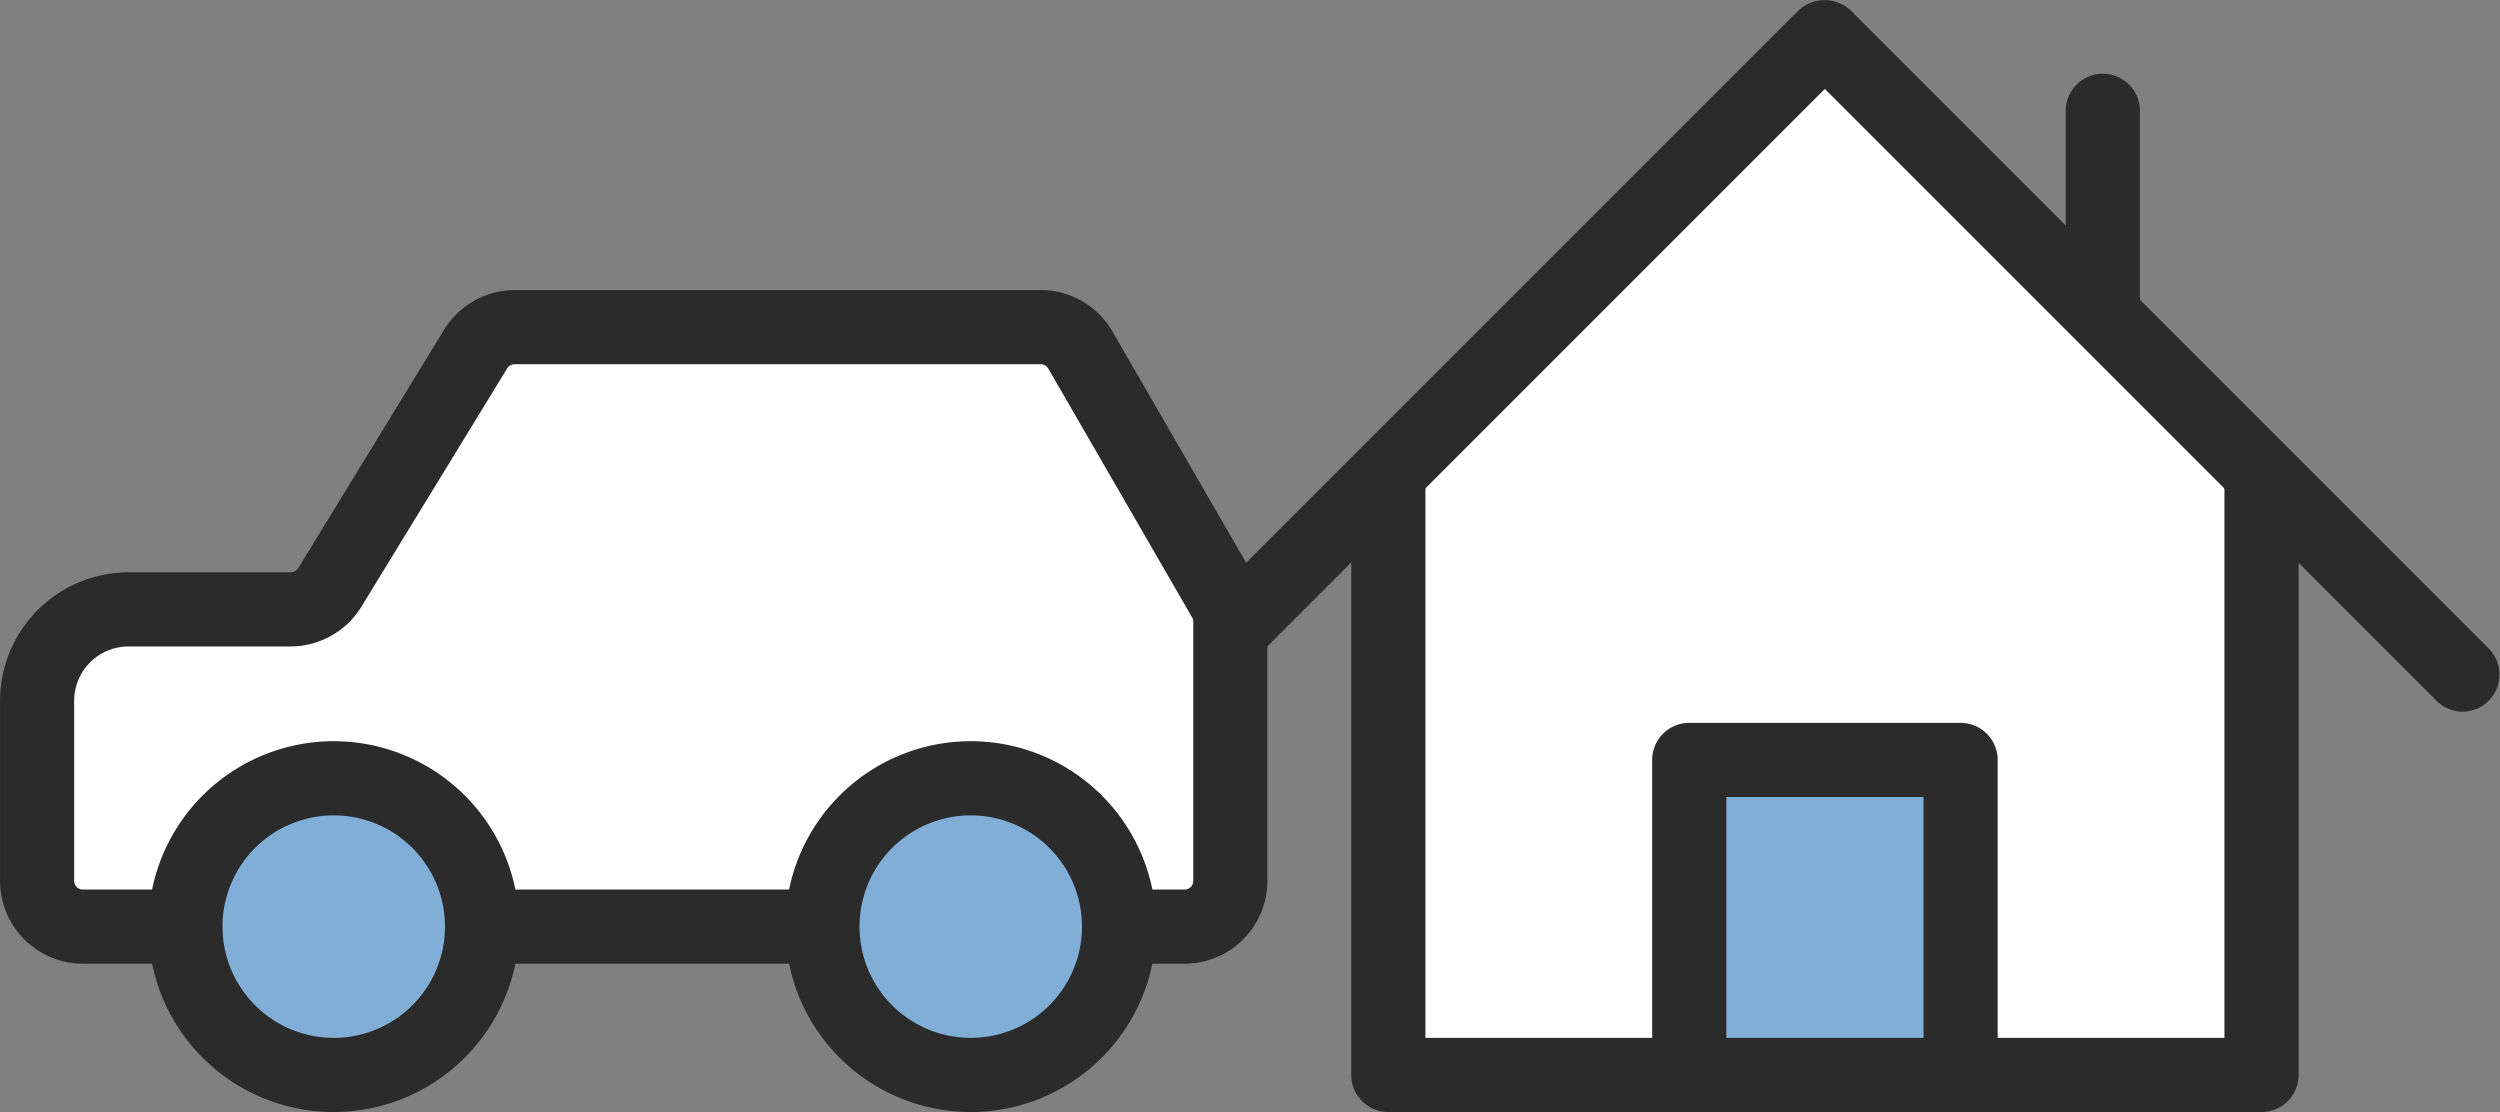
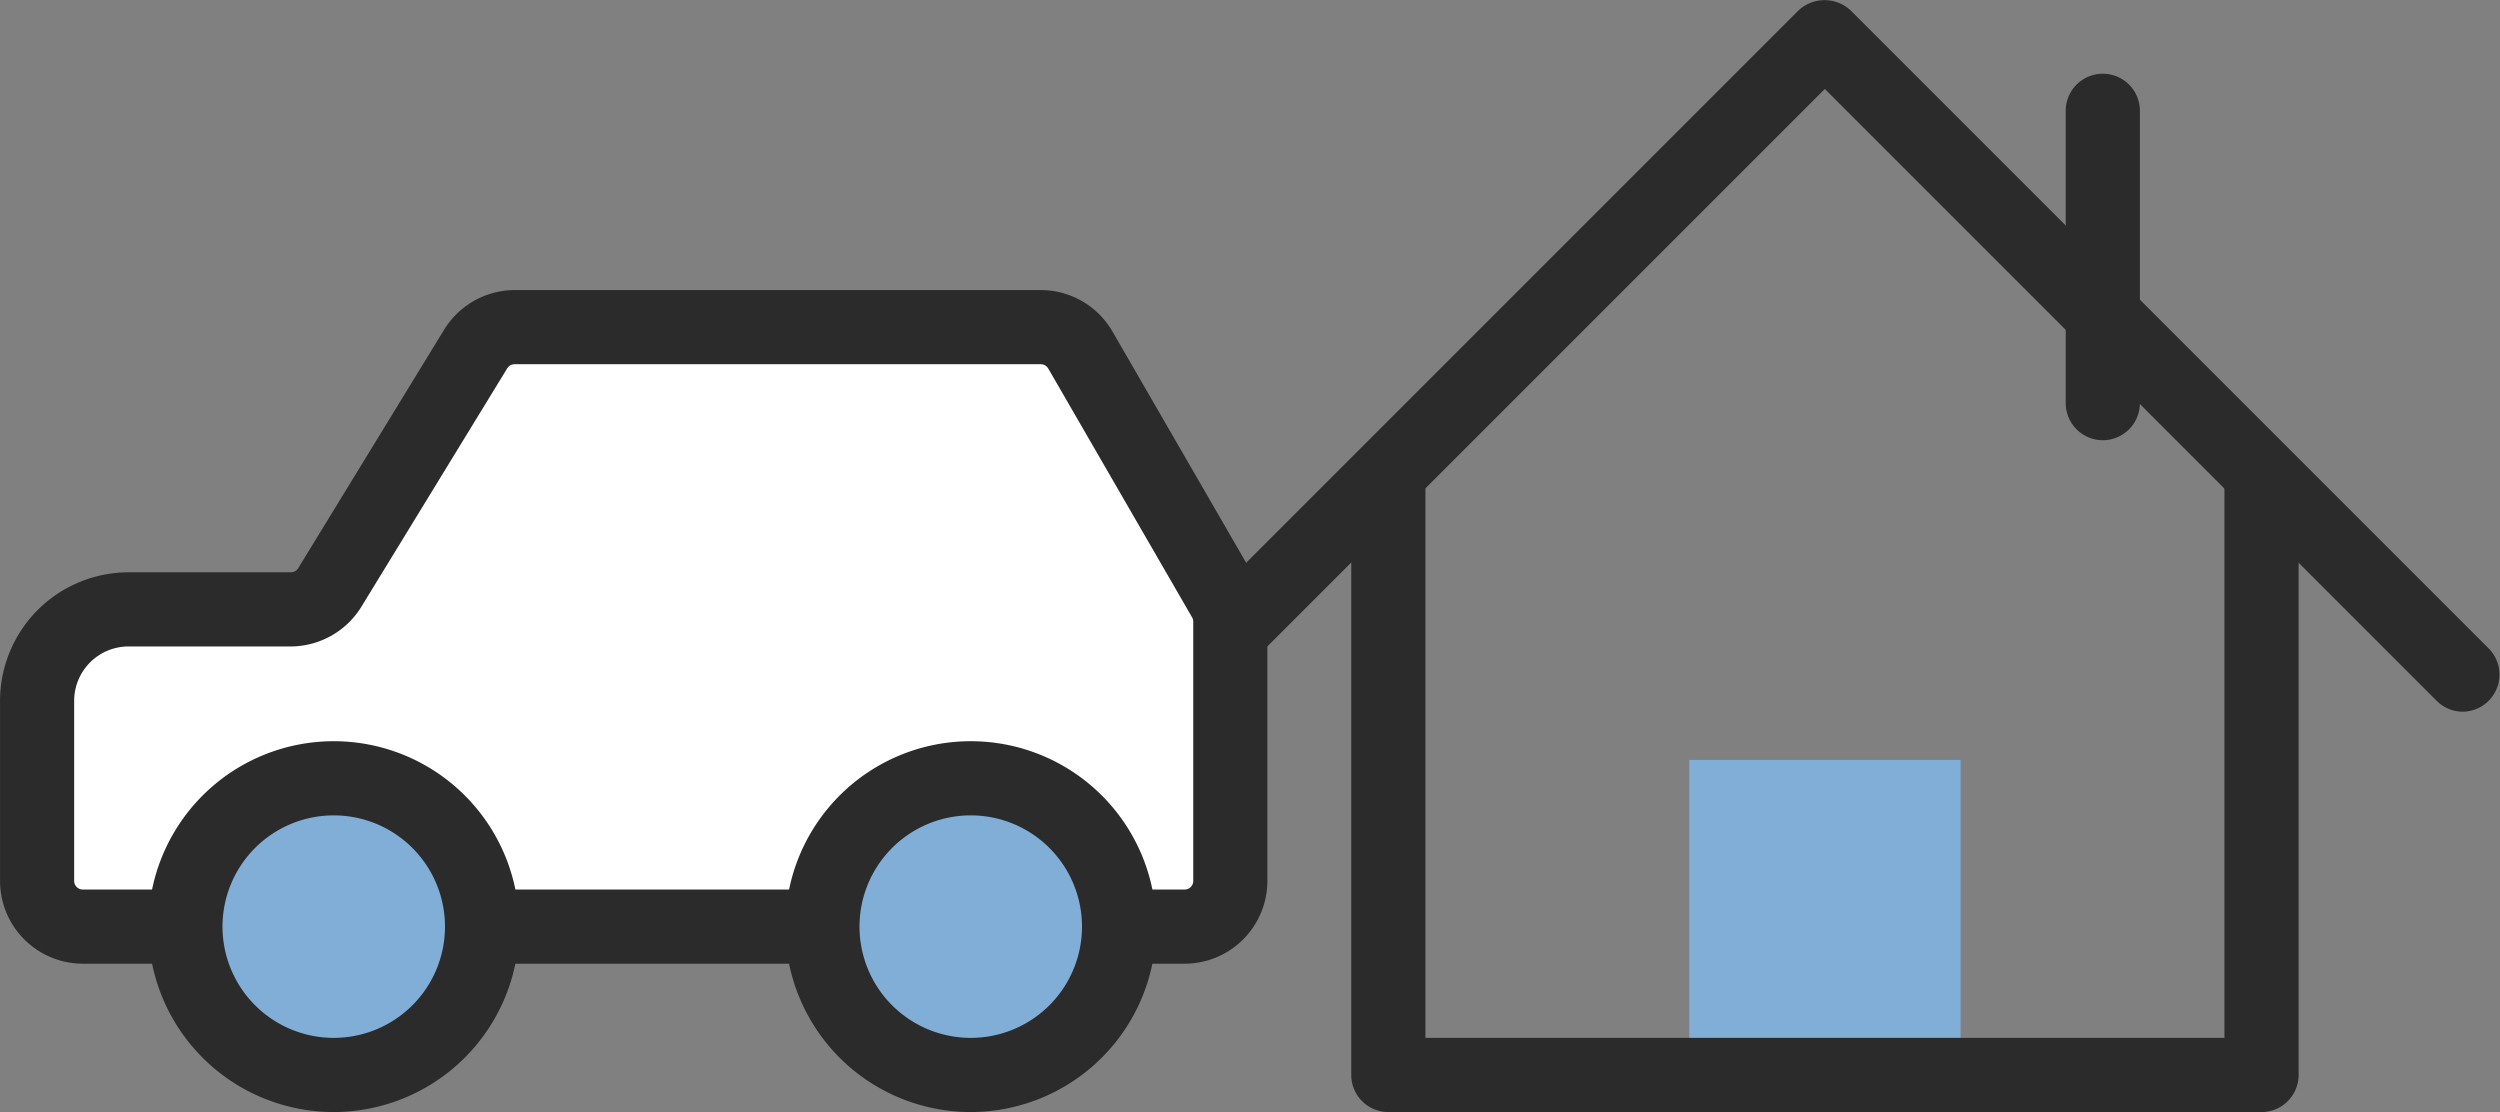
<svg xmlns="http://www.w3.org/2000/svg" width="67.417" height="29.988" viewBox="0 0 67.417 29.988">
  <rect x="0" y="0" width="67.417" height="29.988" fill="#808080" stroke="none" />
  <g id="グループ_3299" data-name="グループ 3299" transform="translate(-127.566 -681.223)">
    <path id="パス_2327" data-name="パス 2327" d="M184.272,693.094a1,1,0,0,1-1-1v-7.883a1,1,0,0,1,2,0v7.883A1,1,0,0,1,184.272,693.094Z" fill="#2b2b2b" />
    <g id="グループ_1224" data-name="グループ 1224">
-       <path id="パス_2328" data-name="パス 2328" d="M188.552,693.984v16.227H165.005V693.984l11.773-11.773Z" fill="#fff" />
-     </g>
+       </g>
    <g id="グループ_1225" data-name="グループ 1225">
      <path id="パス_2329" data-name="パス 2329" d="M173.12,710.211v-8.495h7.317v8.495" fill="#80aed6" />
-       <path id="パス_2330" data-name="パス 2330" d="M181.437,710.211h-2v-7.495H174.12v7.495h-2v-8.495a1,1,0,0,1,1-1h7.317a1,1,0,0,1,1,1Z" fill="#2b2b2b" />
    </g>
    <path id="パス_2331" data-name="パス 2331" d="M193.983,700.415a.993.993,0,0,1-.707-.293l-16.5-16.5-16.5,16.5a1,1,0,1,1-1.414-1.414l17.2-17.2a1.029,1.029,0,0,1,1.414,0l17.2,17.2a1,1,0,0,1-.707,1.707Z" fill="#2b2b2b" />
    <path id="パス_2332" data-name="パス 2332" d="M188.552,711.211H165.005a1,1,0,0,1-1-1V694.234a1,1,0,0,1,2,0v14.977h21.547V694.234a1,1,0,0,1,2,0v15.977A1,1,0,0,1,188.552,711.211Z" fill="#2b2b2b" />
    <g id="グループ_1226" data-name="グループ 1226">
      <path id="パス_2333" data-name="パス 2333" d="M159.512,706.211a1.233,1.233,0,0,0,1.232-1.232v-6.992a1.237,1.237,0,0,0-.165-.617l-3.879-6.709a1.234,1.234,0,0,0-1.067-.616H141.444a1.231,1.231,0,0,0-1.051.589l-3.935,6.433a1.232,1.232,0,0,1-1.051.589h-4.376a2.465,2.465,0,0,0-2.464,2.465v4.858a1.232,1.232,0,0,0,1.232,1.232h29.713Z" fill="#fff" />
      <path id="パス_2334" data-name="パス 2334" d="M159.512,707.211H129.8a2.235,2.235,0,0,1-2.233-2.232v-4.858a3.47,3.47,0,0,1,3.465-3.465h4.376a.229.229,0,0,0,.2-.111l3.935-6.432a2.241,2.241,0,0,1,1.9-1.068h14.189a2.237,2.237,0,0,1,1.932,1.115l3.879,6.71a2.224,2.224,0,0,1,.3,1.117v6.992A2.234,2.234,0,0,1,159.512,707.211Zm-28.481-8.555a1.467,1.467,0,0,0-1.465,1.465v4.858a.233.233,0,0,0,.233.232h29.713a.232.232,0,0,0,.232-.232v-6.992a.234.234,0,0,0-.031-.116l-3.879-6.71a.233.233,0,0,0-.2-.116H141.444a.232.232,0,0,0-.2.111l-3.935,6.433a2.248,2.248,0,0,1-1.9,1.067Z" fill="#2b2b2b" />
    </g>
    <g id="グループ_1227" data-name="グループ 1227">
      <circle id="楕円形_73" data-name="楕円形 73" cx="4" cy="4" r="4" transform="translate(132.567 702.211)" fill="#80aed6" />
      <path id="パス_2335" data-name="パス 2335" d="M136.566,711.211a5,5,0,1,1,5-5A5.006,5.006,0,0,1,136.566,711.211Zm0-8a3,3,0,1,0,3,3A3,3,0,0,0,136.566,703.211Z" fill="#2b2b2b" />
    </g>
    <g id="グループ_1228" data-name="グループ 1228">
      <circle id="楕円形_74" data-name="楕円形 74" cx="4" cy="4" r="4" transform="translate(149.744 702.211)" fill="#80aed6" />
      <path id="パス_2336" data-name="パス 2336" d="M153.744,711.211a5,5,0,1,1,5-5A5.006,5.006,0,0,1,153.744,711.211Zm0-8a3,3,0,1,0,3,3A3,3,0,0,0,153.744,703.211Z" fill="#2b2b2b" />
    </g>
  </g>
</svg>